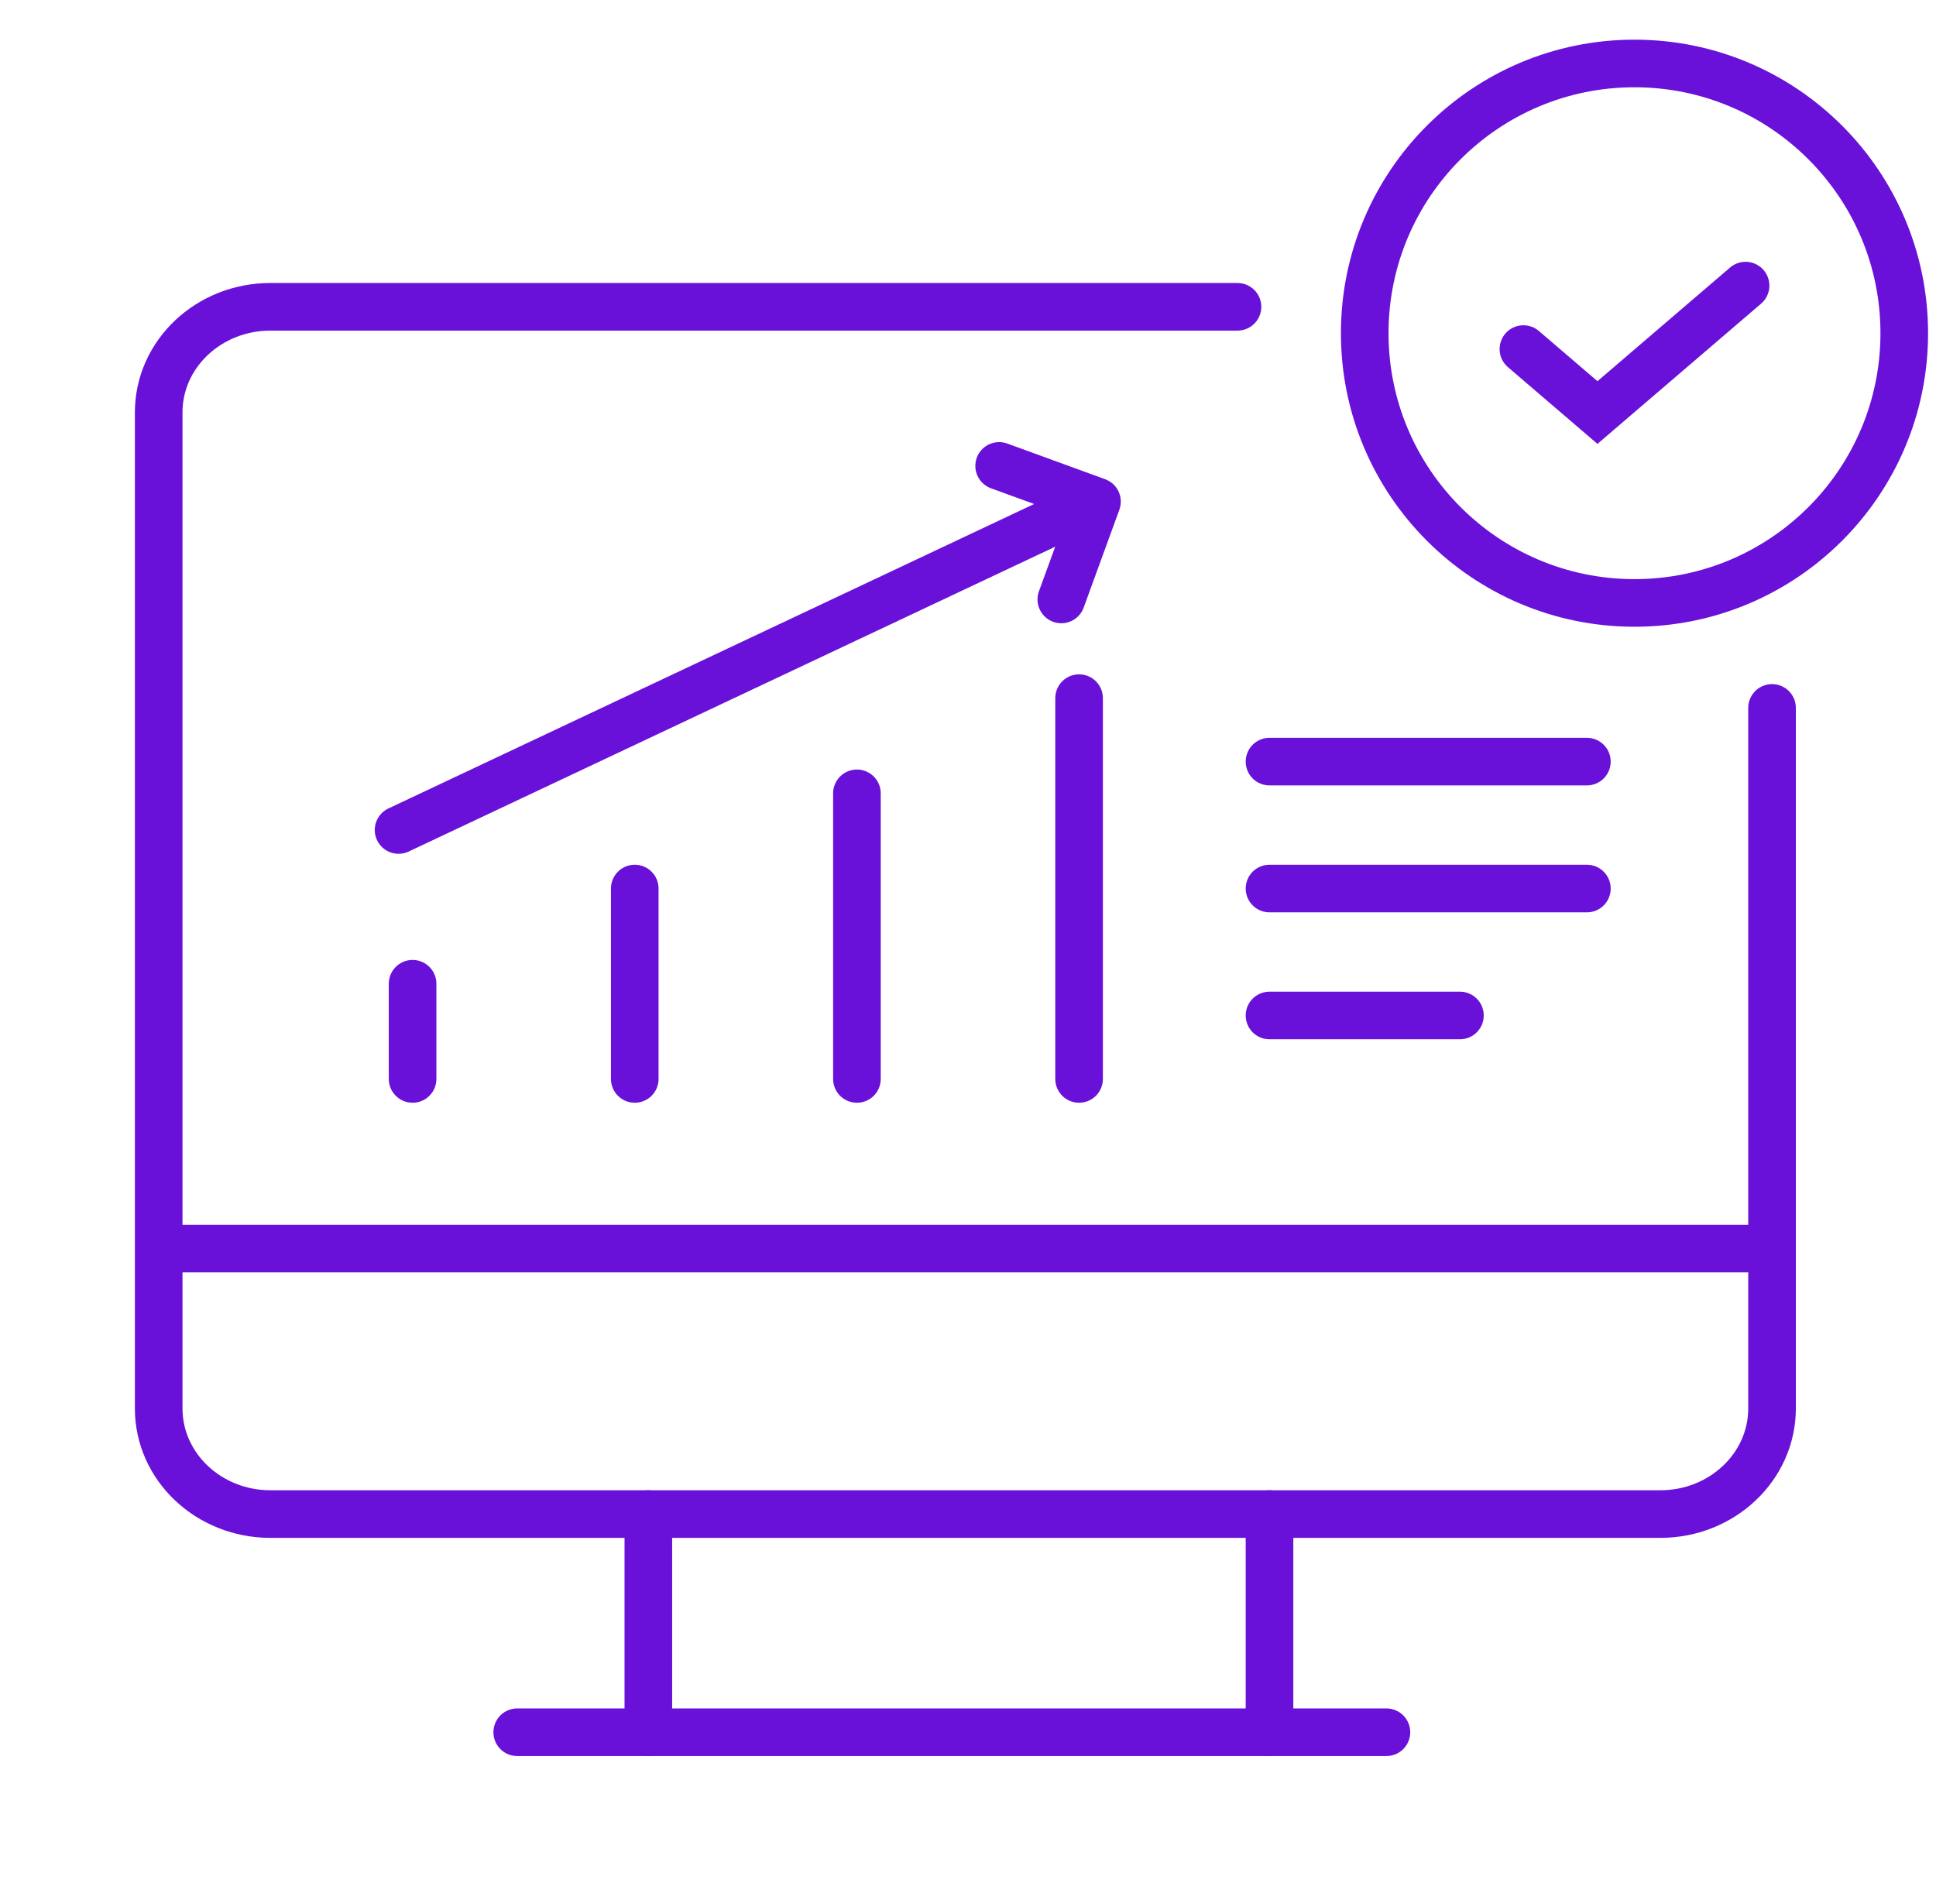
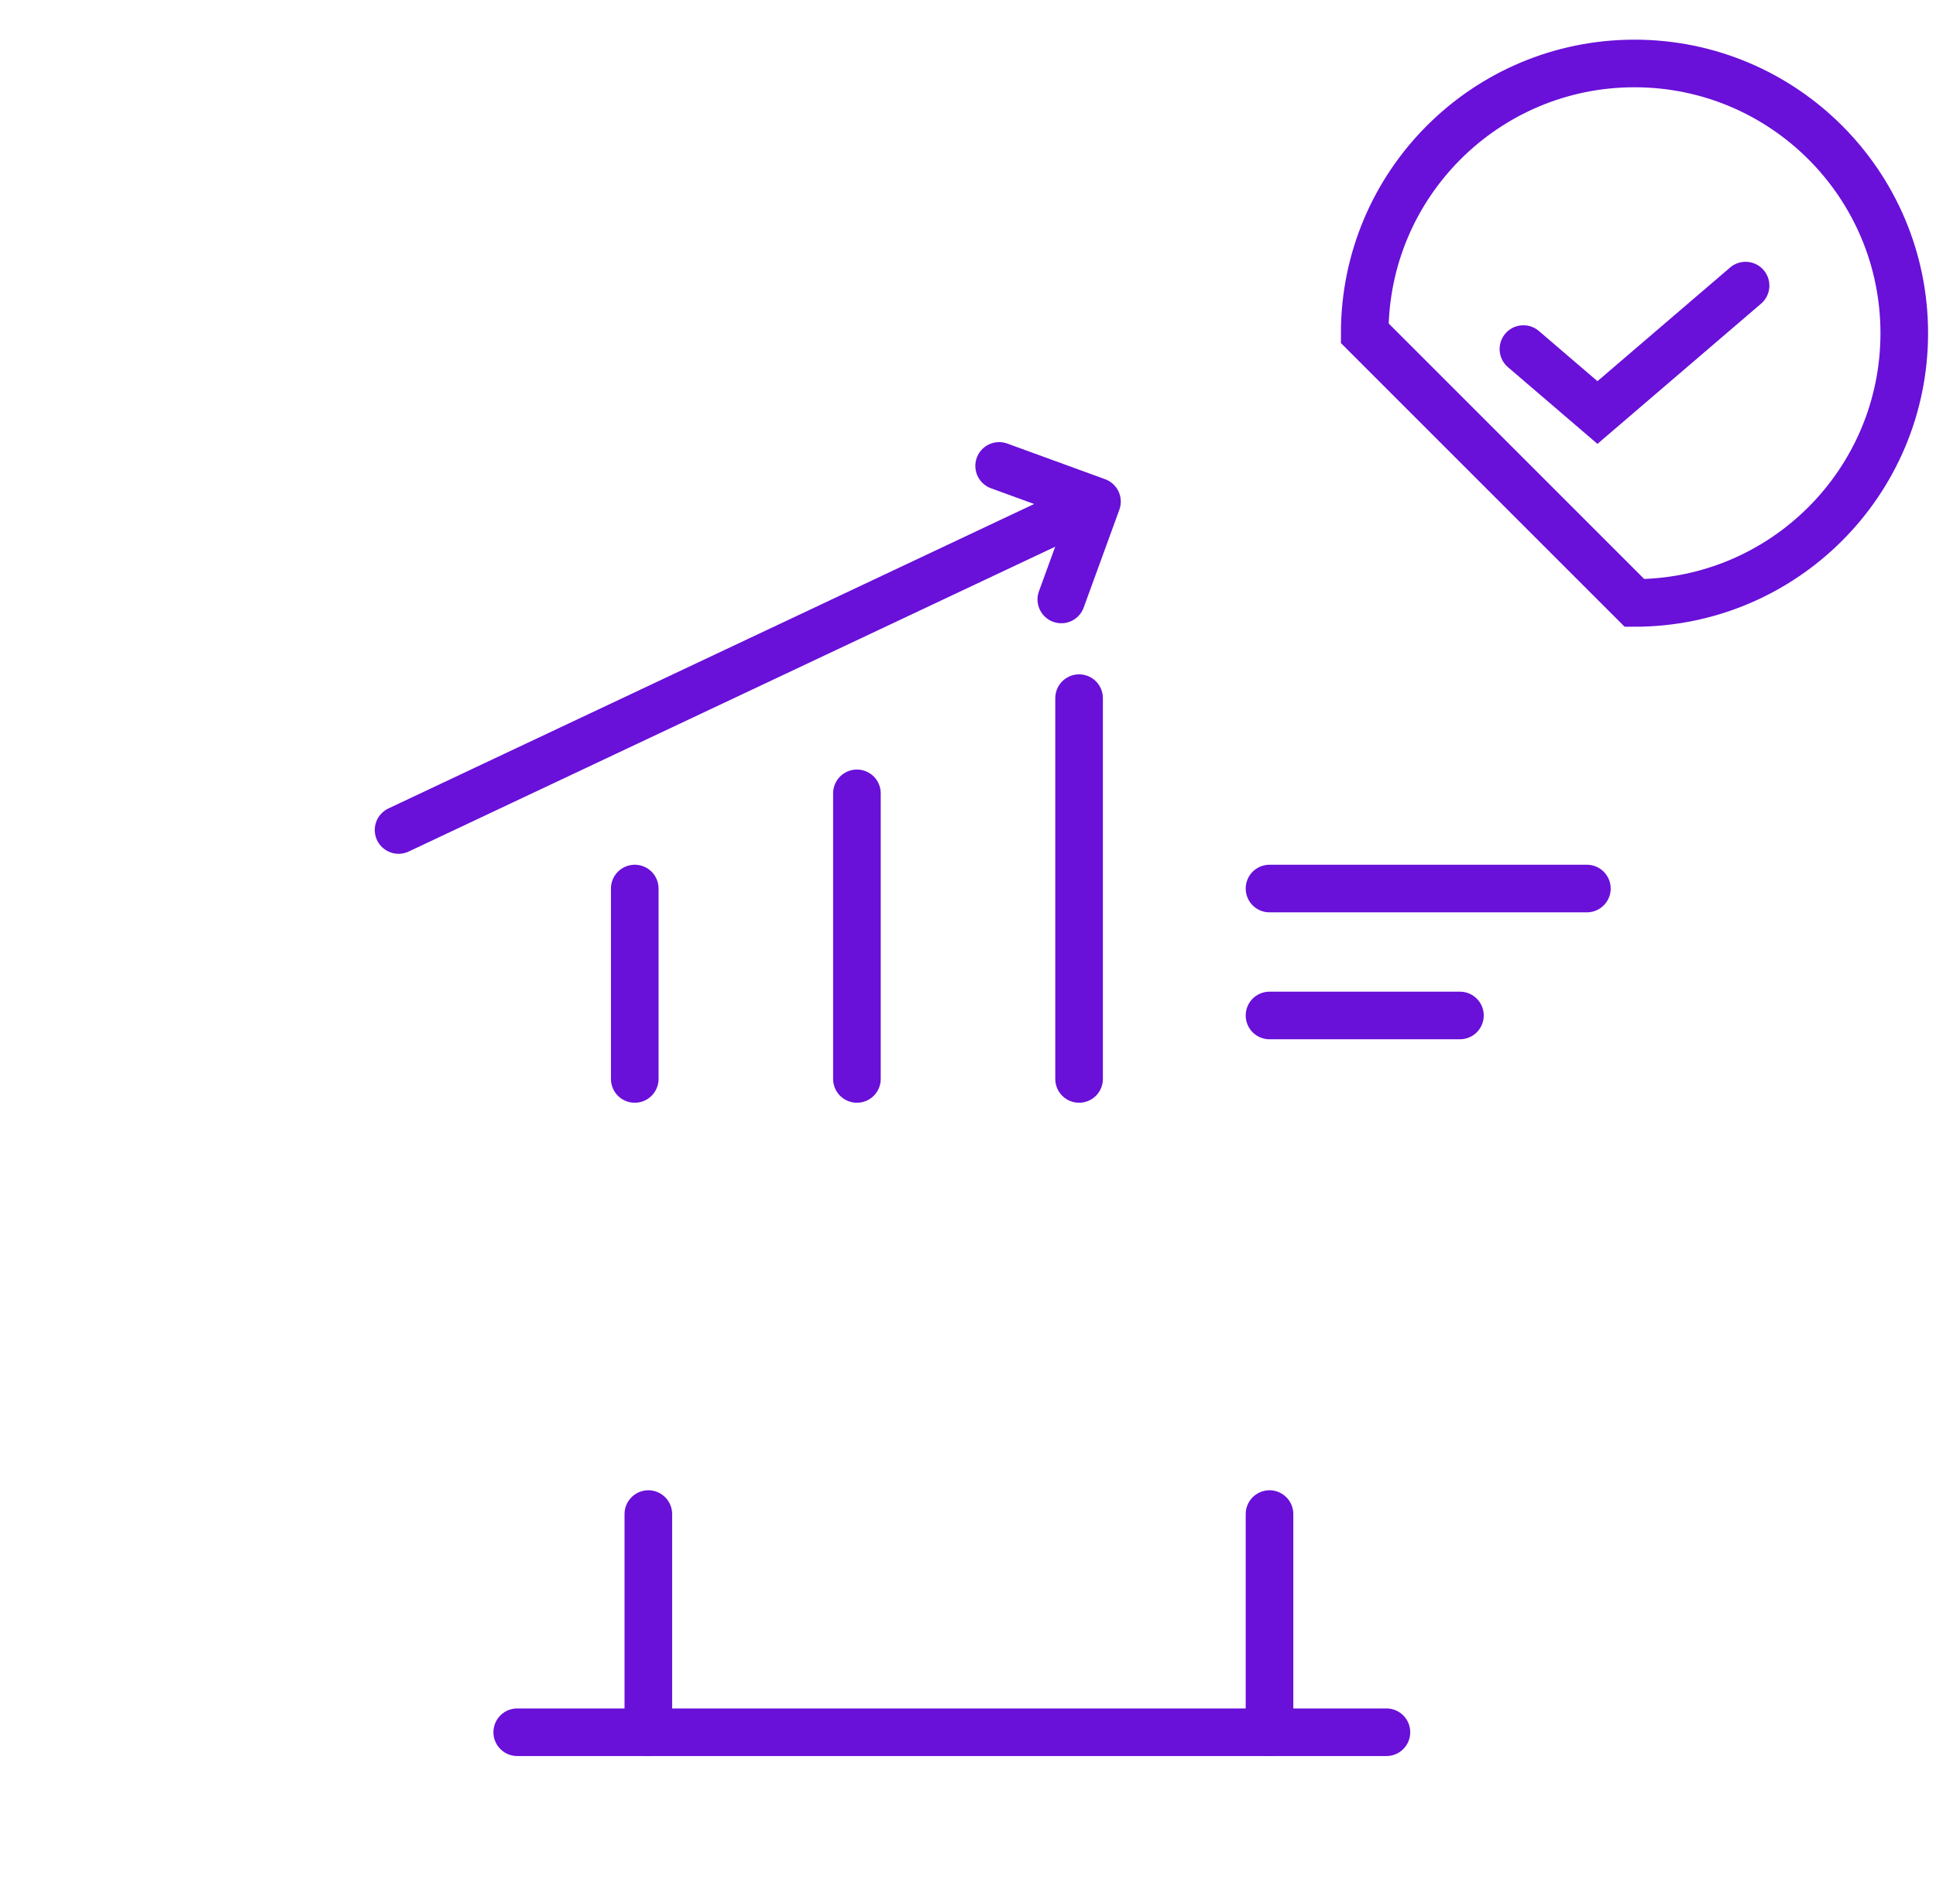
<svg xmlns="http://www.w3.org/2000/svg" width="61" height="60" viewBox="0 0 61 60" fill="none">
-   <path d="M55.834 22.308V39.346M38.991 9.668H8.521C6.576 9.668 5 11.158 5 12.996V39.346M55.834 39.346V44.383C55.834 46.222 54.257 47.712 52.313 47.712H8.521C6.576 47.712 5 46.222 5 44.383V39.346M55.834 39.346H5" stroke="#6910D9" stroke-width="1.5" stroke-miterlimit="10" stroke-linecap="round" />
  <path d="M20.428 47.712V54.587" stroke="#6910D9" stroke-width="1.5" stroke-miterlimit="10" stroke-linecap="round" />
  <path d="M40 47.712V54.587" stroke="#6910D9" stroke-width="1.5" stroke-miterlimit="10" stroke-linecap="round" />
  <path d="M16.297 54.587H43.684" stroke="#6910D9" stroke-width="1.5" stroke-miterlimit="10" stroke-linecap="round" />
-   <path d="M51.5 19C56.194 19 60 15.194 60 10.5C60 5.806 56.194 2 51.5 2C46.806 2 43 5.806 43 10.5C43 15.194 46.806 19 51.5 19Z" stroke="#6910D9" stroke-width="1.5" stroke-miterlimit="10" stroke-linecap="round" />
+   <path d="M51.5 19C56.194 19 60 15.194 60 10.5C60 5.806 56.194 2 51.5 2C46.806 2 43 5.806 43 10.5Z" stroke="#6910D9" stroke-width="1.5" stroke-miterlimit="10" stroke-linecap="round" />
  <path d="M48 11L50.333 13L55 9" stroke="#6910D9" stroke-width="1.5" stroke-linecap="round" />
  <path d="M27 34V25" stroke="#6910D9" stroke-width="1.5" stroke-linecap="round" />
-   <path d="M40 24L50 24" stroke="#6910D9" stroke-width="1.5" stroke-linecap="round" />
  <path d="M40 28L50 28" stroke="#6910D9" stroke-width="1.5" stroke-linecap="round" />
  <path d="M40 32L46 32" stroke="#6910D9" stroke-width="1.5" stroke-linecap="round" />
  <path d="M34 34V22" stroke="#6910D9" stroke-width="1.5" stroke-linecap="round" />
  <path d="M12.558 26.155L33.361 16.345" stroke="#6910D9" stroke-width="1.5" stroke-linecap="round" />
  <path d="M20 34V28" stroke="#6910D9" stroke-width="1.5" stroke-linecap="round" />
-   <path d="M13 34V31" stroke="#6910D9" stroke-width="1.5" stroke-linecap="round" />
  <path d="M31.481 14.682L34.564 15.806L33.44 18.89" stroke="#6910D9" stroke-width="1.5" stroke-linecap="round" stroke-linejoin="round" />
</svg>